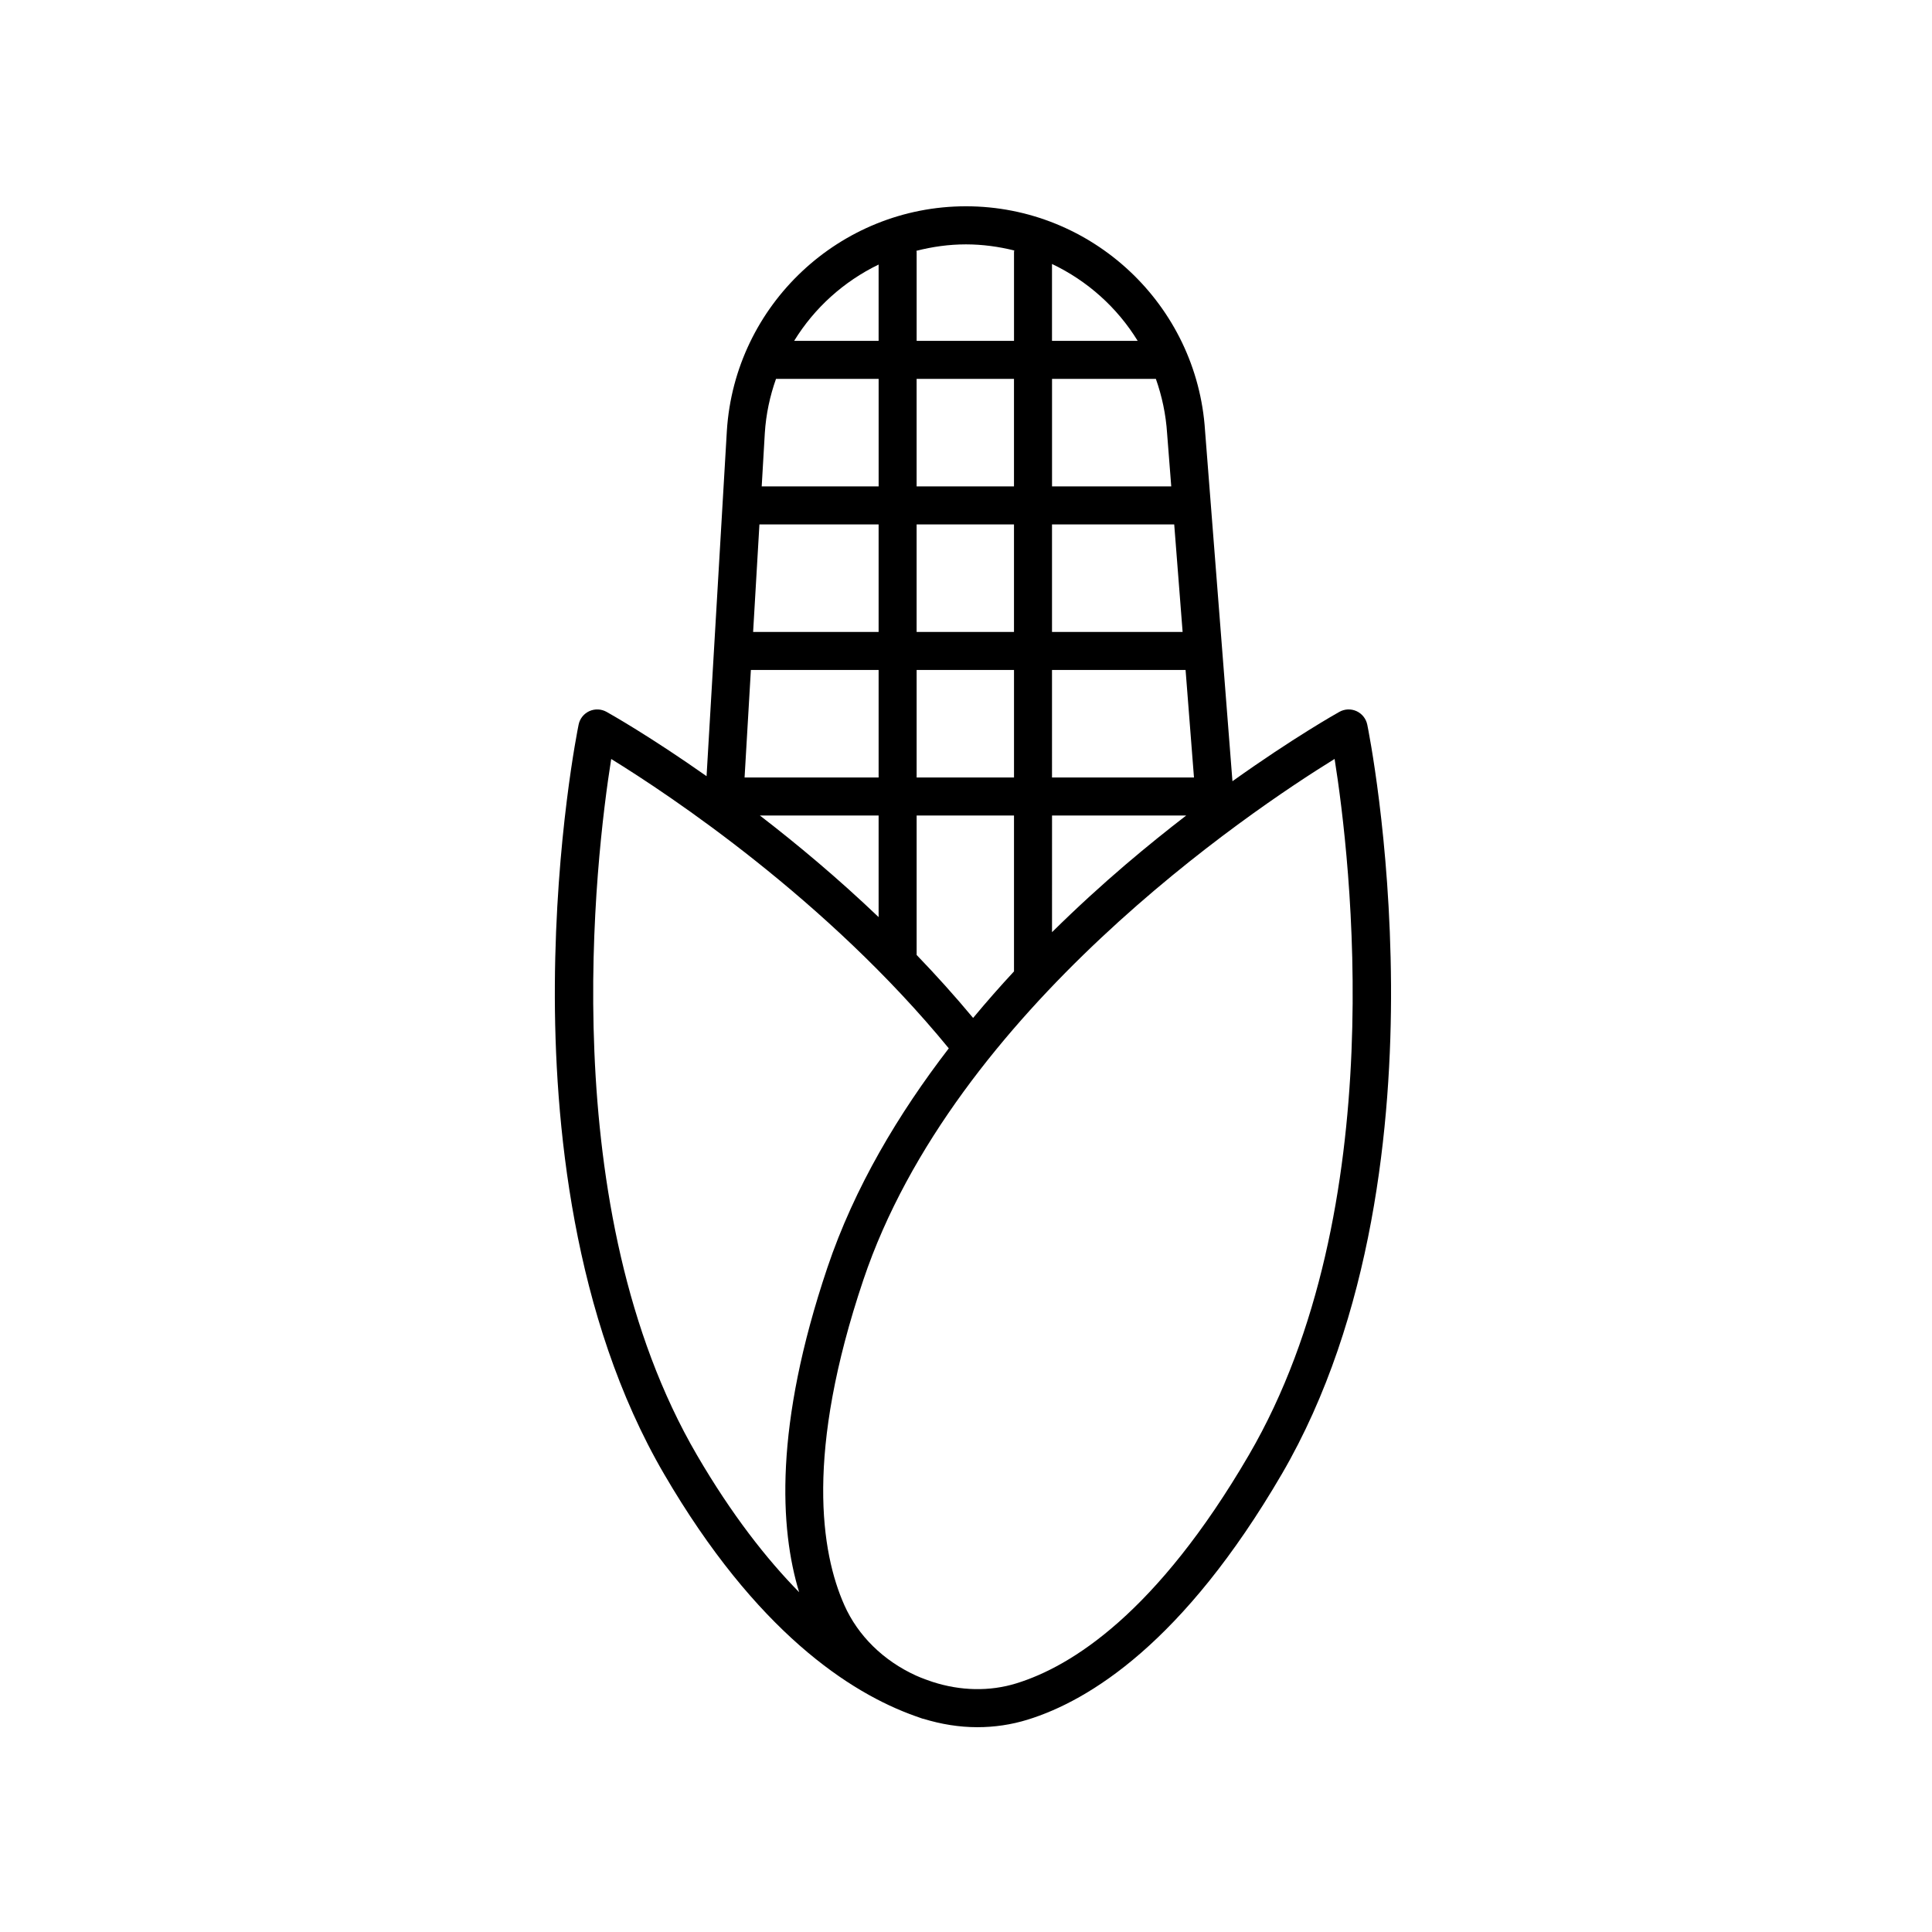
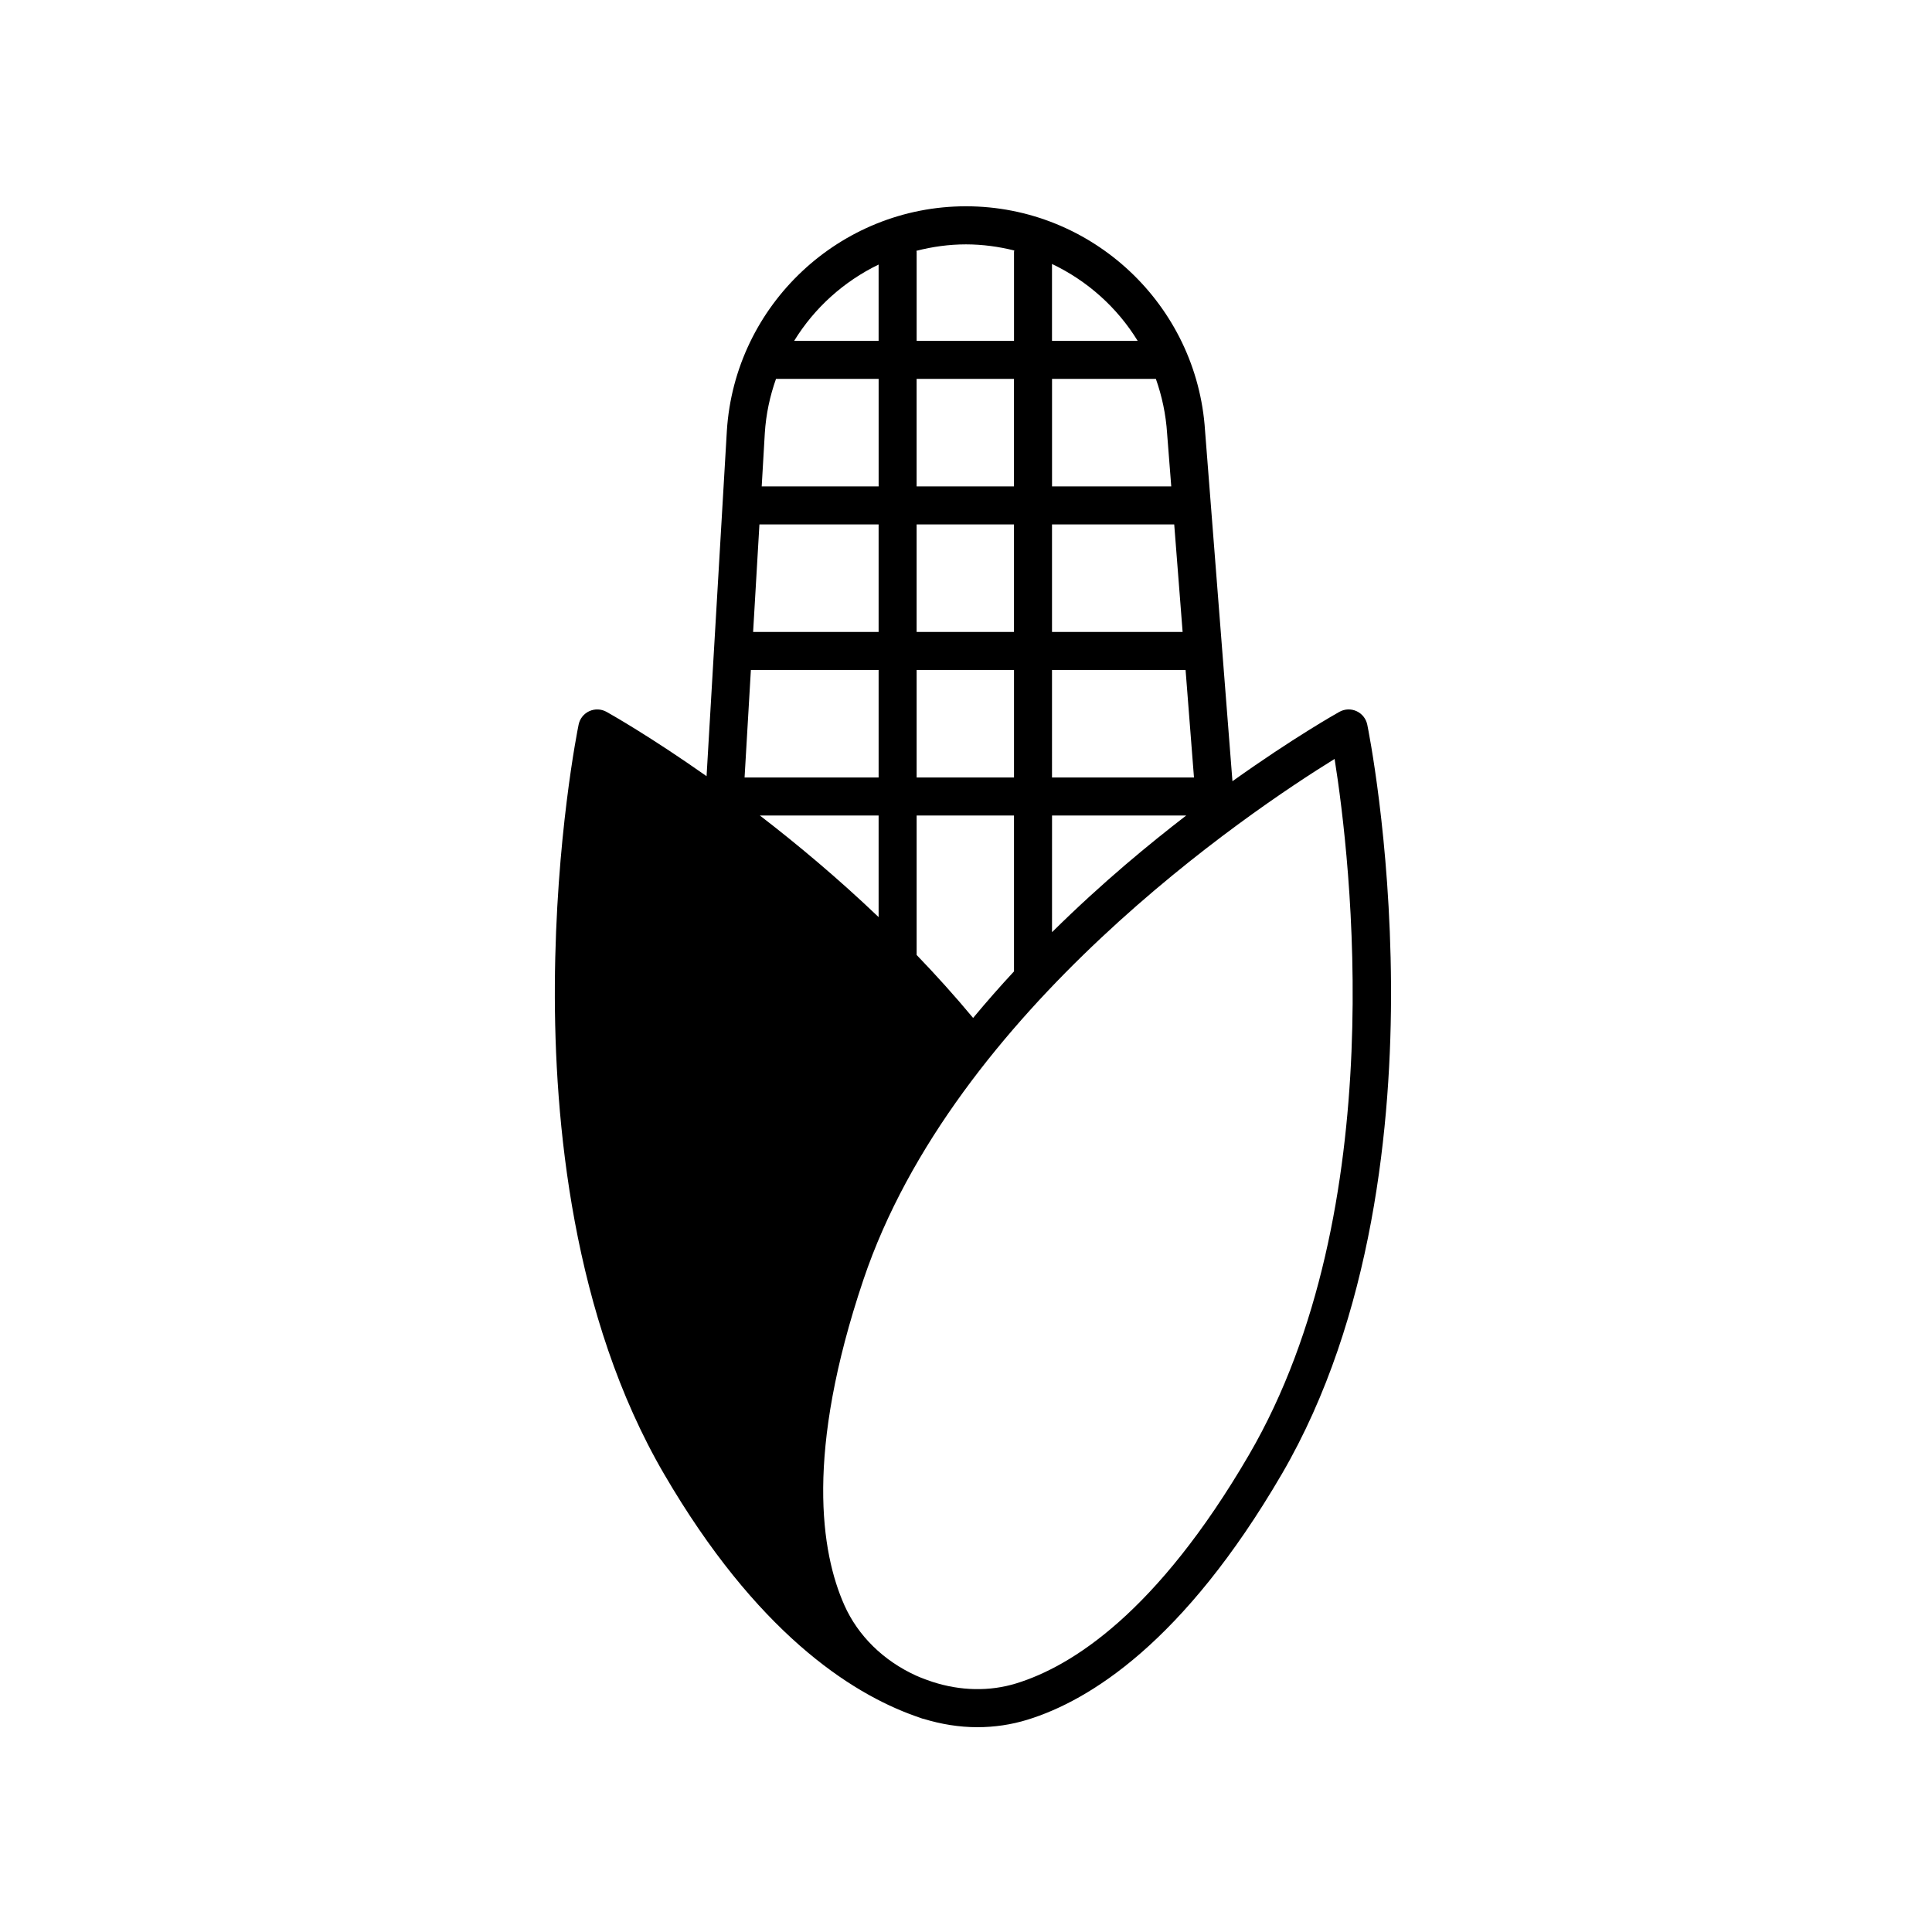
<svg xmlns="http://www.w3.org/2000/svg" fill="#000000" width="800px" height="800px" version="1.1" viewBox="144 144 512 512">
-   <path d="m386.55 598.78c0.539 0.191 1.074 0.395 1.617 0.57 0.102 0.035 0.211 0.074 0.312 0.109 0.07 0.02 0.137 0.016 0.207 0.035 4.711 1.449 9.527 2.231 14.305 2.231 4.535 0 9.027-0.66 13.34-1.996 16.359-5.055 41.324-20.445 67.355-65.078 24.305-41.676 29.16-93.508 28.949-129.64-0.223-38.969-6.047-67.766-6.297-68.977-0.324-1.57-1.375-2.898-2.832-3.566-1.461-0.672-3.148-0.605-4.555 0.18-0.711 0.398-12.148 6.828-28.34 18.383l-7.262-92.902c-2.121-33.344-29.953-59.461-63.359-59.461s-61.242 26.117-63.363 59.484l-5.379 91.543c-14.973-10.543-25.523-16.496-26.52-17.051-1.402-0.777-3.094-0.84-4.555-0.18-1.461 0.672-2.516 1.996-2.832 3.566-0.246 1.211-6.07 30.008-6.297 68.977-0.207 36.137 4.644 87.965 28.953 129.64 24.387 41.84 49.309 57.996 66.551 64.133zm88.422-69.199c-24.395 41.832-46.977 56.004-61.621 60.523-7.07 2.191-14.812 2.012-22.219-0.387-0.629-0.211-1.273-0.434-1.965-0.691-0.801-0.309-1.602-0.605-2.387-0.969-8.66-3.934-15.41-10.566-19.016-18.668-6.227-14.008-10.41-40.34 5.039-86.223 24.094-71.551 102.29-124.08 124.88-138.04 4.16 26.156 15.344 119.2-22.715 184.46zm-128.29-270.8c0.316-5.023 1.355-9.836 2.969-14.379h27.195v28.496h-30.988zm76.109 101.34h35.562c-5.109 3.934-10.484 8.258-15.996 12.957-6.195 5.285-12.836 11.32-19.562 17.961l0.004-30.918zm-79.801-38.574h33.852v28.496h-35.523zm43.926 0h25.805v28.496h-25.805zm70.488-10.074h-34.613v-28.496h32.387zm-44.688 0h-25.805v-28.496h25.805zm10.074 10.074h35.398l2.227 28.496h-37.625zm30.504-62.688 1.098 14.047h-31.594v-28.496h27.52c1.609 4.559 2.652 9.402 2.977 14.449zm-40.578 14.039h-25.805v-28.496h25.805zm-35.875 10.078v28.496h-33.258l1.672-28.496zm0 77.145v26.922c-10.82-10.332-21.625-19.352-31.465-26.922zm10.074 0h25.805v41.312c-3.652 3.934-7.273 8.047-10.836 12.332-4.856-5.84-9.875-11.402-14.965-16.688v-36.957zm58.582-125.79h-22.707v-20.375c9.379 4.461 17.289 11.543 22.707 20.375zm-32.699-23.949c-0.012 0.133-0.074 0.246-0.074 0.383v23.566h-25.805v-23.566c0-0.105-0.055-0.195-0.059-0.301 4.219-1.074 8.602-1.703 13.129-1.703 4.41 0.004 8.688 0.598 12.809 1.621zm-35.957 3.727v20.223h-22.383c5.352-8.723 13.148-15.754 22.383-20.223zm-70.867 131.03c15.496 9.551 57.152 37.238 89.465 76.684-13.254 17.215-24.988 36.781-32.184 58.145-14.137 41.984-12.59 69.203-7.477 85.98-8.637-8.793-17.875-20.555-27.09-36.359-38.027-65.203-26.855-158.31-22.715-184.45z" />
+   <path d="m386.55 598.78c0.539 0.191 1.074 0.395 1.617 0.57 0.102 0.035 0.211 0.074 0.312 0.109 0.07 0.02 0.137 0.016 0.207 0.035 4.711 1.449 9.527 2.231 14.305 2.231 4.535 0 9.027-0.66 13.34-1.996 16.359-5.055 41.324-20.445 67.355-65.078 24.305-41.676 29.16-93.508 28.949-129.64-0.223-38.969-6.047-67.766-6.297-68.977-0.324-1.57-1.375-2.898-2.832-3.566-1.461-0.672-3.148-0.605-4.555 0.18-0.711 0.398-12.148 6.828-28.34 18.383l-7.262-92.902c-2.121-33.344-29.953-59.461-63.359-59.461s-61.242 26.117-63.363 59.484l-5.379 91.543c-14.973-10.543-25.523-16.496-26.52-17.051-1.402-0.777-3.094-0.84-4.555-0.18-1.461 0.672-2.516 1.996-2.832 3.566-0.246 1.211-6.07 30.008-6.297 68.977-0.207 36.137 4.644 87.965 28.953 129.64 24.387 41.84 49.309 57.996 66.551 64.133zm88.422-69.199c-24.395 41.832-46.977 56.004-61.621 60.523-7.07 2.191-14.812 2.012-22.219-0.387-0.629-0.211-1.273-0.434-1.965-0.691-0.801-0.309-1.602-0.605-2.387-0.969-8.66-3.934-15.41-10.566-19.016-18.668-6.227-14.008-10.41-40.34 5.039-86.223 24.094-71.551 102.29-124.08 124.88-138.04 4.16 26.156 15.344 119.2-22.715 184.46zm-128.29-270.8c0.316-5.023 1.355-9.836 2.969-14.379h27.195v28.496h-30.988zm76.109 101.34h35.562c-5.109 3.934-10.484 8.258-15.996 12.957-6.195 5.285-12.836 11.32-19.562 17.961l0.004-30.918zm-79.801-38.574h33.852v28.496h-35.523zm43.926 0h25.805v28.496h-25.805zm70.488-10.074h-34.613v-28.496h32.387zm-44.688 0h-25.805v-28.496h25.805zm10.074 10.074h35.398l2.227 28.496h-37.625zm30.504-62.688 1.098 14.047h-31.594v-28.496h27.52c1.609 4.559 2.652 9.402 2.977 14.449zm-40.578 14.039h-25.805v-28.496h25.805zm-35.875 10.078v28.496h-33.258l1.672-28.496zm0 77.145v26.922c-10.82-10.332-21.625-19.352-31.465-26.922zm10.074 0h25.805v41.312c-3.652 3.934-7.273 8.047-10.836 12.332-4.856-5.84-9.875-11.402-14.965-16.688v-36.957zm58.582-125.79h-22.707v-20.375c9.379 4.461 17.289 11.543 22.707 20.375zm-32.699-23.949c-0.012 0.133-0.074 0.246-0.074 0.383v23.566h-25.805v-23.566c0-0.105-0.055-0.195-0.059-0.301 4.219-1.074 8.602-1.703 13.129-1.703 4.41 0.004 8.688 0.598 12.809 1.621zm-35.957 3.727v20.223h-22.383c5.352-8.723 13.148-15.754 22.383-20.223zm-70.867 131.03z" />
</svg>